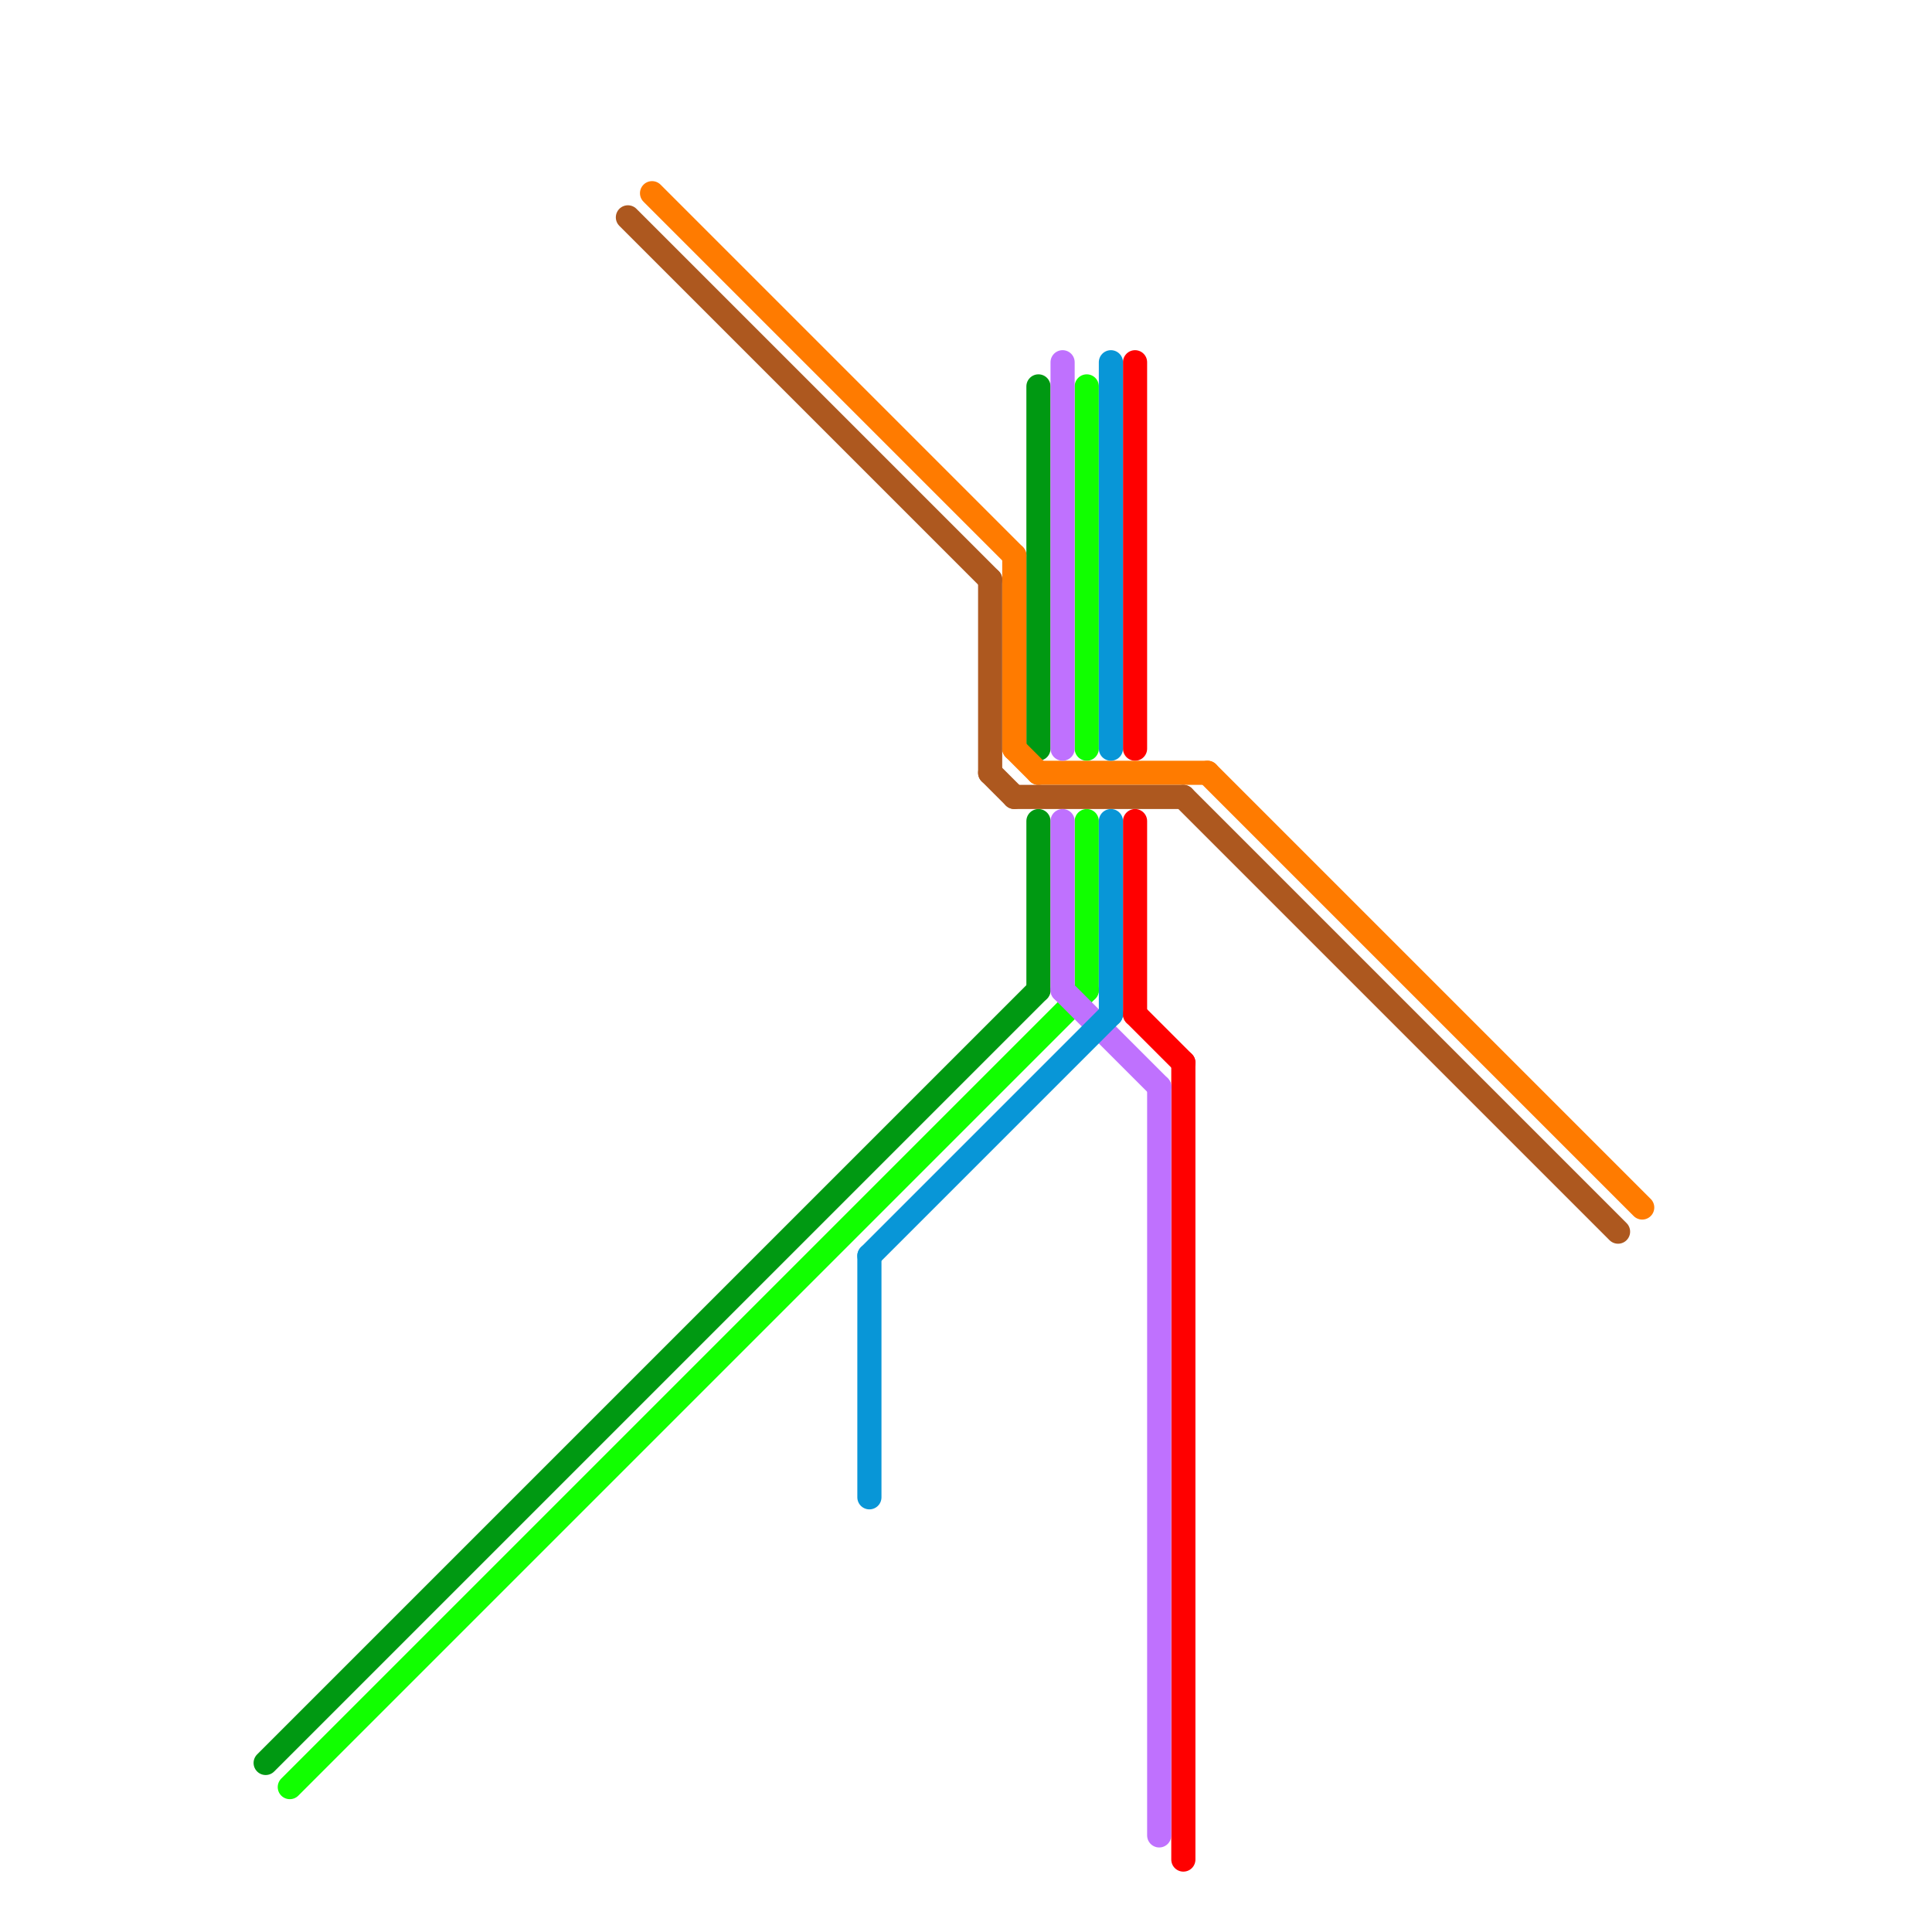
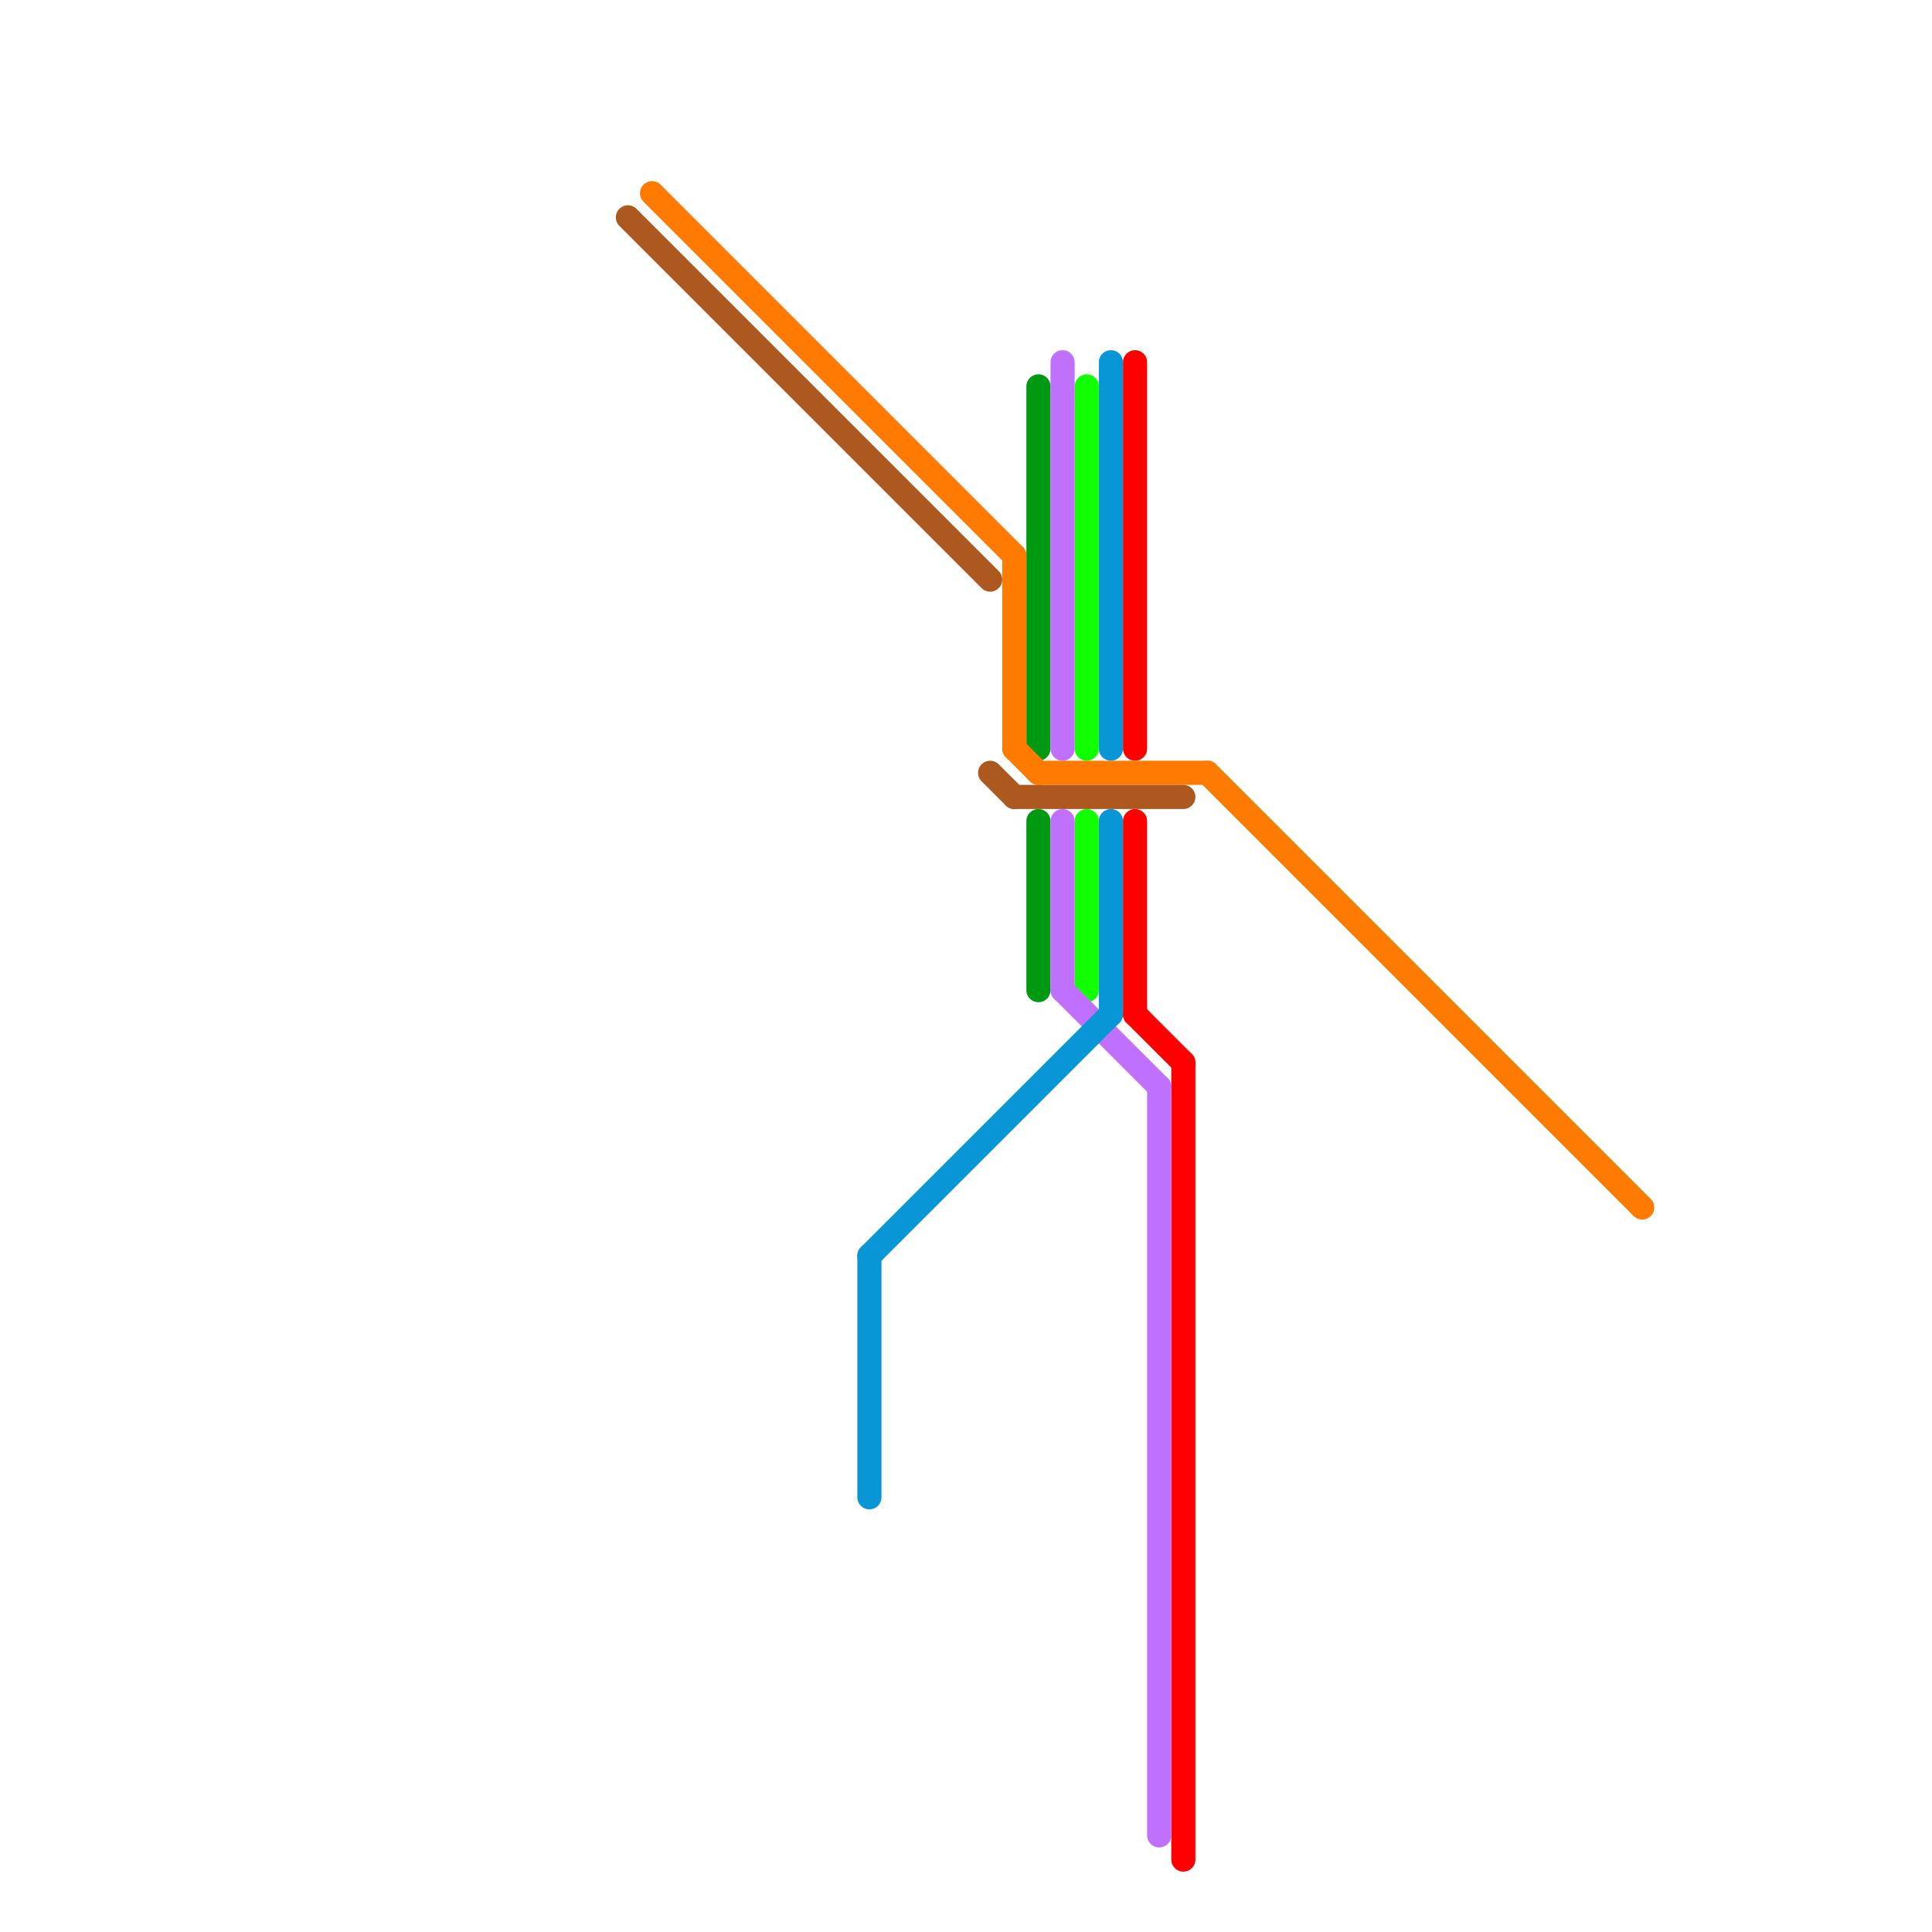
<svg xmlns="http://www.w3.org/2000/svg" version="1.1" viewBox="0 0 80 80">
  <style>text { font: 1px Helvetica; font-weight: 600; white-space: pre; dominant-baseline: central; } line { stroke-width: 1; fill: none; stroke-linecap: round; stroke-linejoin: round; } .c0 { stroke: #009912 } .c1 { stroke: #11ff00 } .c2 { stroke: #ff0000 } .c3 { stroke: #ff7b00 } .c4 { stroke: #ad581f } .c5 { stroke: #bf71fe } .c6 { stroke: #0896d7 }</style>
  <defs>
    <g id="ct-xf">
      <circle r="0.5" fill="#fff" stroke="#000" stroke-width="0.2" />
    </g>
    <g id="ct">
      <circle r="0.5" fill="#fff" stroke="#000" stroke-width="0.1" />
    </g>
  </defs>
  <line class="c0" x1="43" y1="16" x2="43" y2="31" />
-   <line class="c0" x1="11" y1="73" x2="43" y2="41" />
  <line class="c0" x1="43" y1="34" x2="43" y2="41" />
-   <line class="c1" x1="12" y1="74" x2="45" y2="41" />
  <line class="c1" x1="45" y1="34" x2="45" y2="41" />
  <line class="c1" x1="45" y1="16" x2="45" y2="31" />
  <line class="c2" x1="47" y1="34" x2="47" y2="42" />
  <line class="c2" x1="47" y1="42" x2="49" y2="44" />
  <line class="c2" x1="49" y1="44" x2="49" y2="77" />
  <line class="c2" x1="47" y1="15" x2="47" y2="31" />
  <line class="c3" x1="42" y1="31" x2="43" y2="32" />
  <line class="c3" x1="50" y1="32" x2="68" y2="50" />
  <line class="c3" x1="27" y1="8" x2="42" y2="23" />
  <line class="c3" x1="43" y1="32" x2="50" y2="32" />
  <line class="c3" x1="42" y1="23" x2="42" y2="31" />
  <line class="c4" x1="26" y1="9" x2="41" y2="24" />
  <line class="c4" x1="41" y1="32" x2="42" y2="33" />
-   <line class="c4" x1="41" y1="24" x2="41" y2="32" />
-   <line class="c4" x1="49" y1="33" x2="67" y2="51" />
  <line class="c4" x1="42" y1="33" x2="49" y2="33" />
  <line class="c5" x1="44" y1="34" x2="44" y2="41" />
  <line class="c5" x1="44" y1="15" x2="44" y2="31" />
  <line class="c5" x1="44" y1="41" x2="48" y2="45" />
  <line class="c5" x1="48" y1="45" x2="48" y2="76" />
  <line class="c6" x1="36" y1="52" x2="36" y2="62" />
  <line class="c6" x1="46" y1="34" x2="46" y2="42" />
  <line class="c6" x1="46" y1="15" x2="46" y2="31" />
  <line class="c6" x1="36" y1="52" x2="46" y2="42" />
</svg>